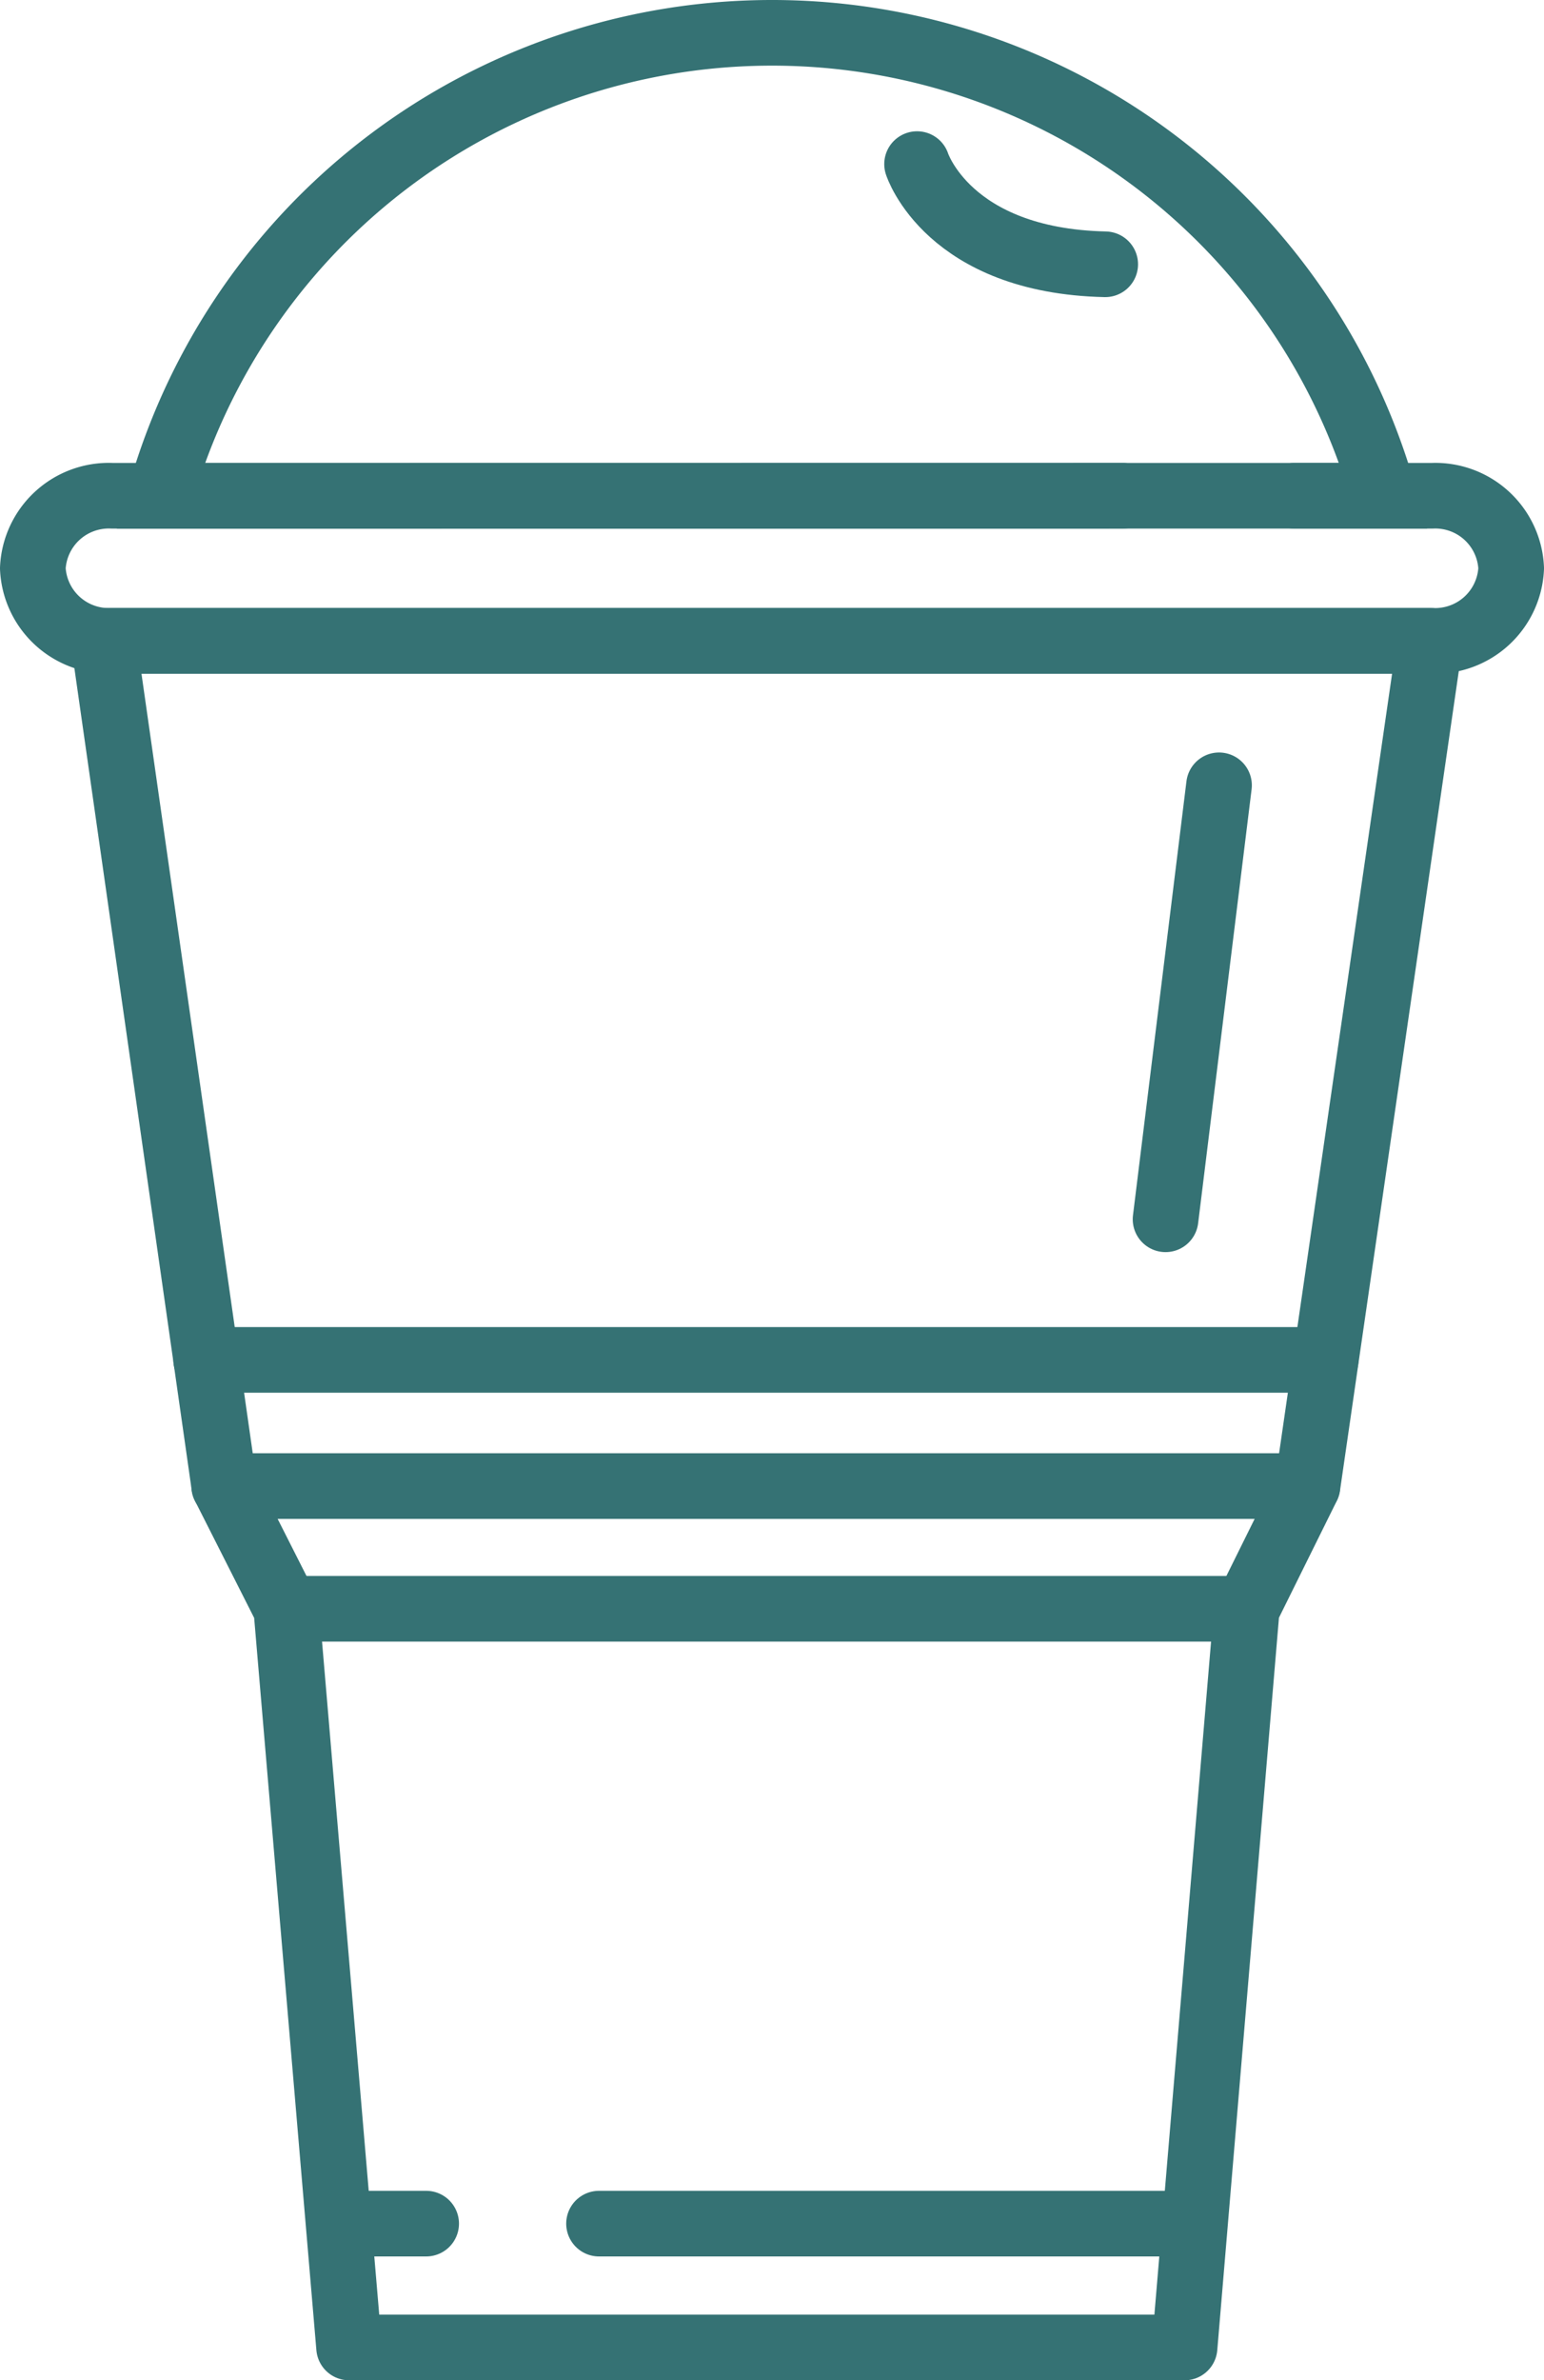
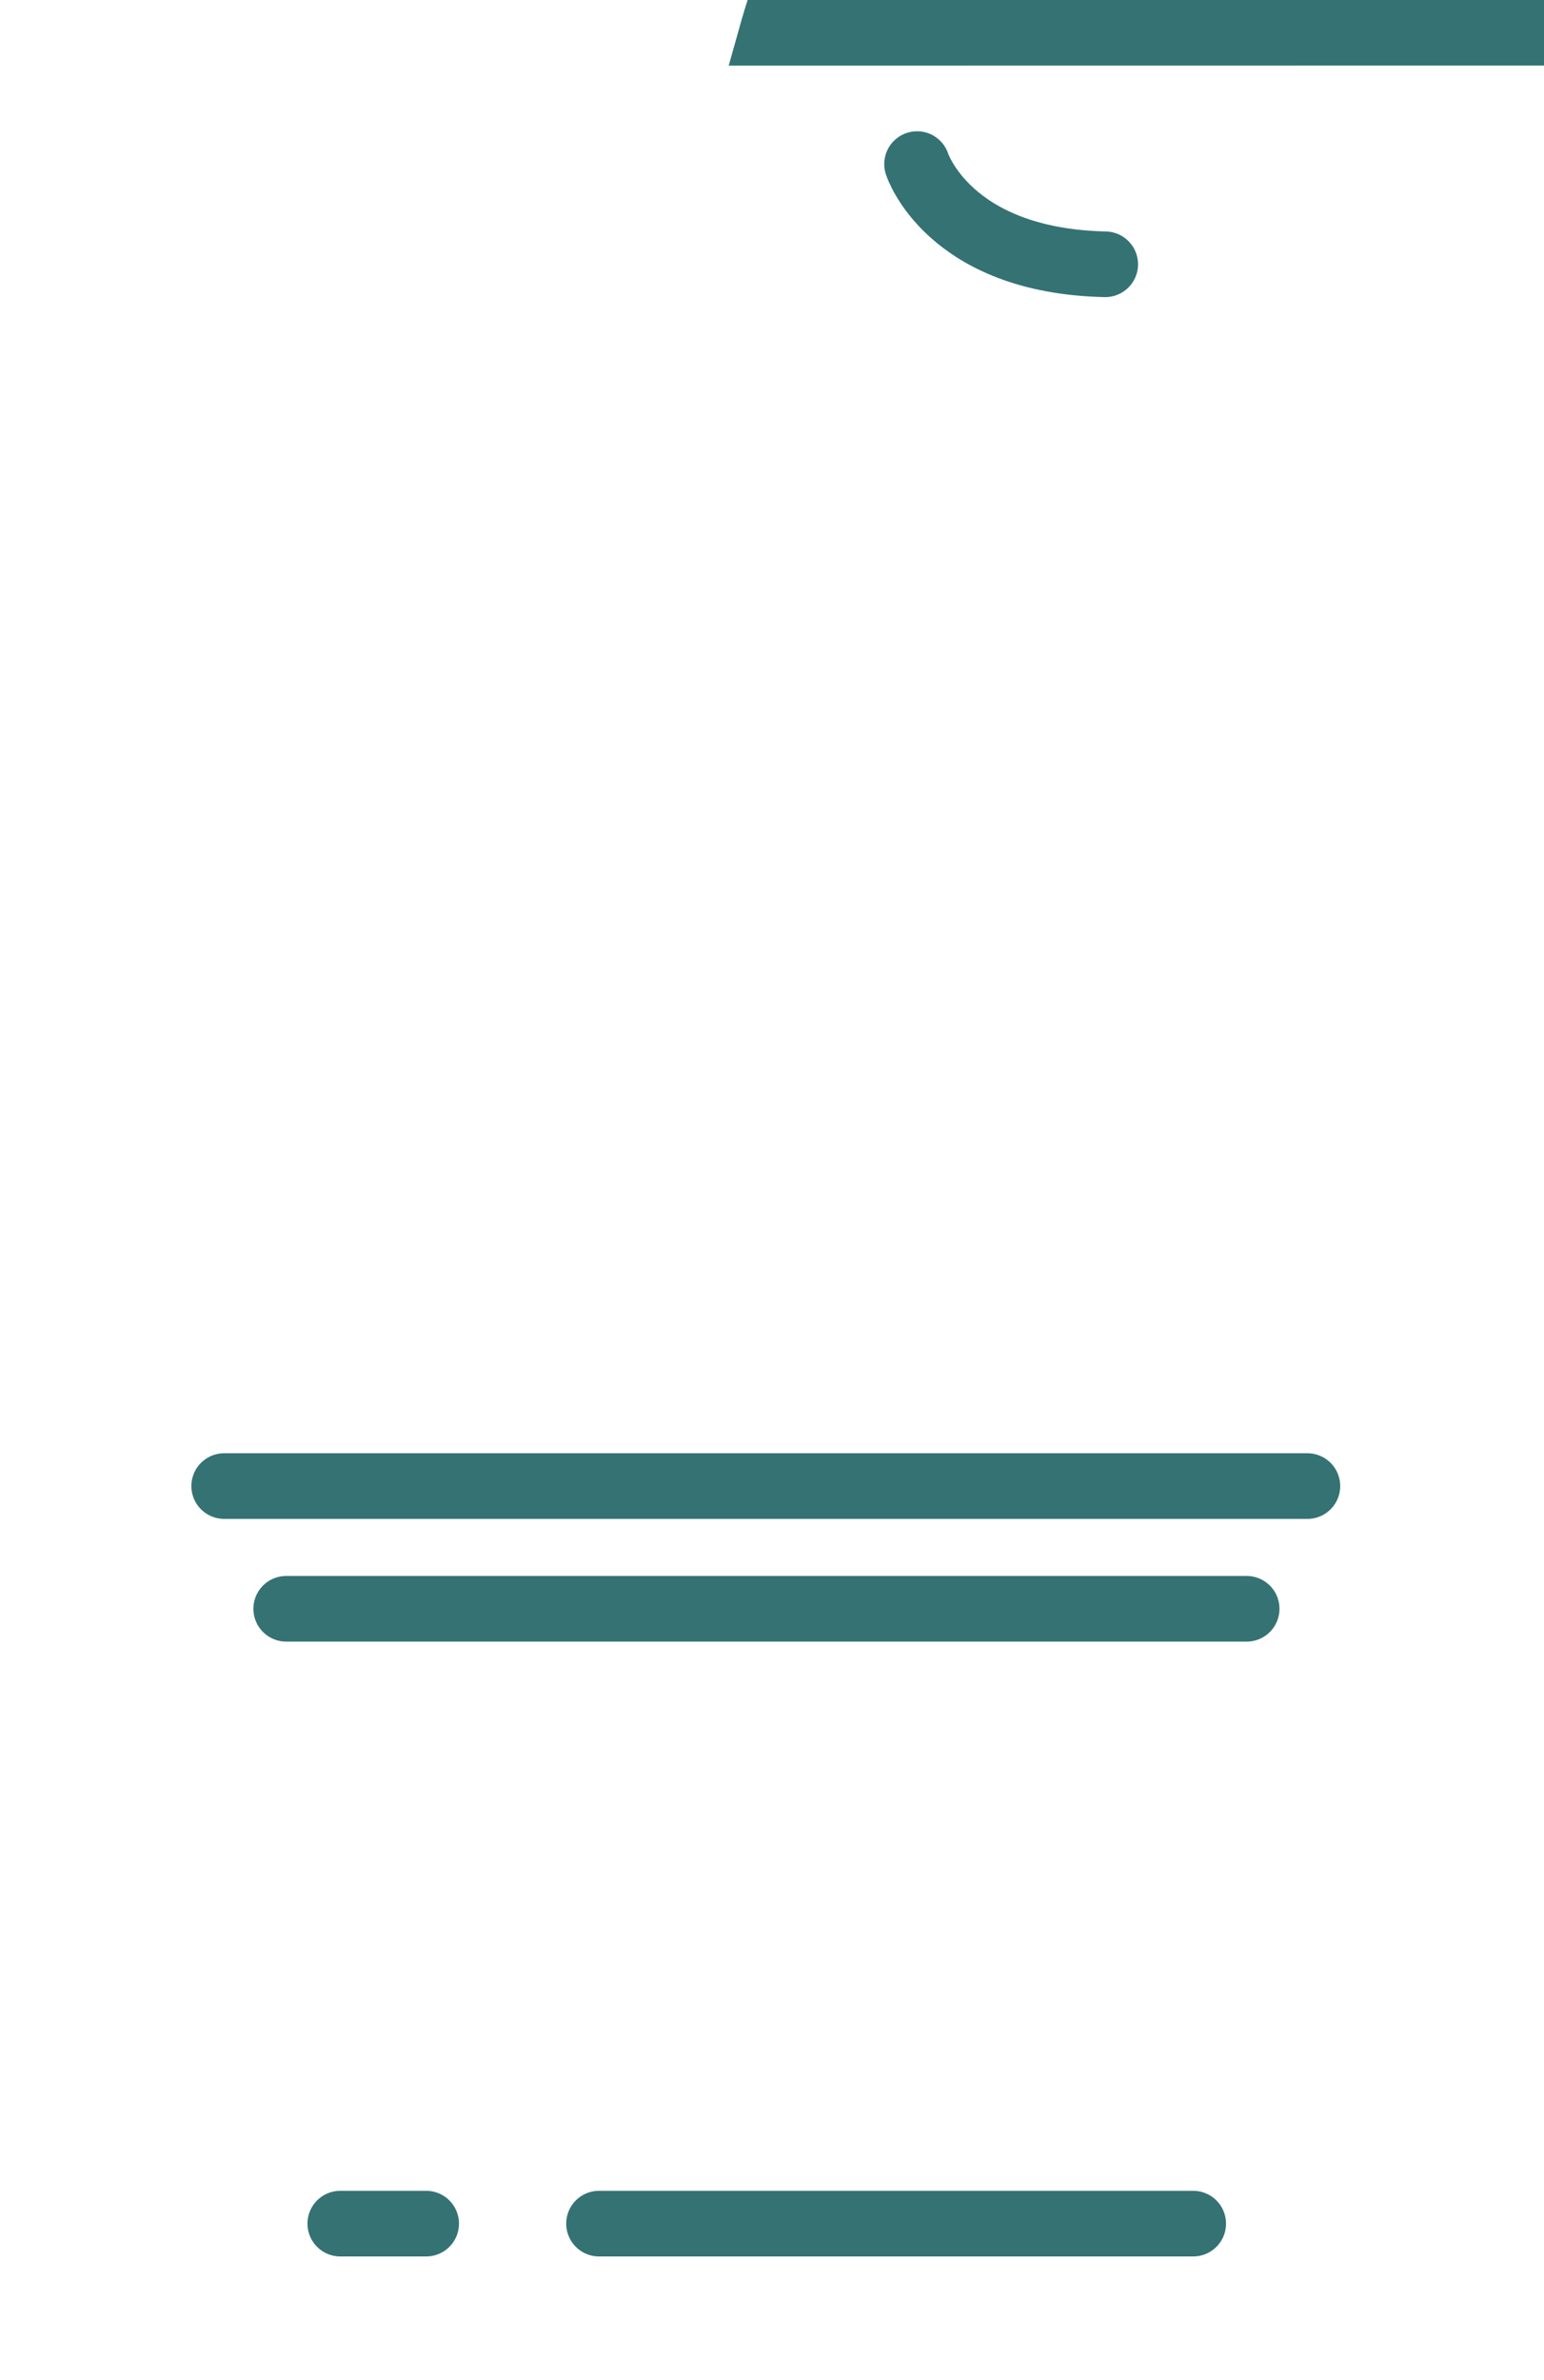
<svg xmlns="http://www.w3.org/2000/svg" width="70.573" height="108.78" viewBox="0 0 70.573 108.78">
  <g id="Layer_2" data-name="Layer 2" transform="translate(1.5 1.5)">
    <g id="Layer_1" data-name="Layer 1" transform="translate(0 0)">
-       <path id="Path_49" data-name="Path 49" d="M61.658,71h6.315a3.471,3.471,0,0,1,3.6,3.315h0a3.476,3.476,0,0,1-3.615,3.315H7.615A3.476,3.476,0,0,1,4,74.315H4A3.476,3.476,0,0,1,7.615,71H53.824" transform="translate(-4 -49.844)" fill="none" stroke="#357274" stroke-linecap="round" stroke-linejoin="round" stroke-width="3" />
-       <path id="Path_50" data-name="Path 50" d="M63.657,169.993H25.469L22.6,136.235l-2.836-5.608L14.25,92H74.876l-5.6,38.627L66.5,136.235Z" transform="translate(-11.013 -64.213)" fill="none" stroke="#357274" stroke-linecap="round" stroke-linejoin="round" stroke-width="3" />
      <line id="Line_58" data-name="Line 58" x2="43.9" transform="translate(11.582 72.022)" fill="none" stroke="#357274" stroke-linecap="round" stroke-linejoin="round" stroke-width="3" />
      <line id="Line_59" data-name="Line 59" x2="49.511" transform="translate(8.747 66.414)" fill="none" stroke="#357274" stroke-linecap="round" stroke-linejoin="round" stroke-width="3" />
-       <line id="Line_60" data-name="Line 60" x2="51.172" transform="translate(7.922 60.648)" fill="none" stroke="#357274" stroke-linecap="round" stroke-linejoin="round" stroke-width="3" />
      <line id="Line_61" data-name="Line 61" x2="27.159" transform="translate(25.88 100.121)" fill="none" stroke="#357274" stroke-linecap="round" stroke-linejoin="round" stroke-width="3" />
      <line id="Line_62" data-name="Line 62" x2="3.925" transform="translate(14.054 100.121)" fill="none" stroke="#357274" stroke-linecap="round" stroke-linejoin="round" stroke-width="3" />
-       <path id="Path_51" data-name="Path 51" d="M50.4,4A29.052,29.052,0,0,0,22.434,25.163l55.929-.007A29.05,29.05,0,0,0,50.4,4Z" transform="translate(-16.613 -4)" fill="none" stroke="#357274" stroke-miterlimit="10" stroke-width="3" />
+       <path id="Path_51" data-name="Path 51" d="M50.4,4l55.929-.007A29.05,29.05,0,0,0,50.4,4Z" transform="translate(-16.613 -4)" fill="none" stroke="#357274" stroke-miterlimit="10" stroke-width="3" />
      <path id="Path_52" data-name="Path 52" d="M132,23s1.411,4.421,8.6,4.579" transform="translate(-91.583 -17.001)" fill="none" stroke="#357274" stroke-linecap="round" stroke-linejoin="round" stroke-width="3" />
-       <line id="Line_63" data-name="Line 63" x1="2.444" y2="19.833" transform="translate(51.775 34.389)" fill="none" stroke="#357274" stroke-linecap="round" stroke-linejoin="round" stroke-width="3" />
    </g>
  </g>
</svg>